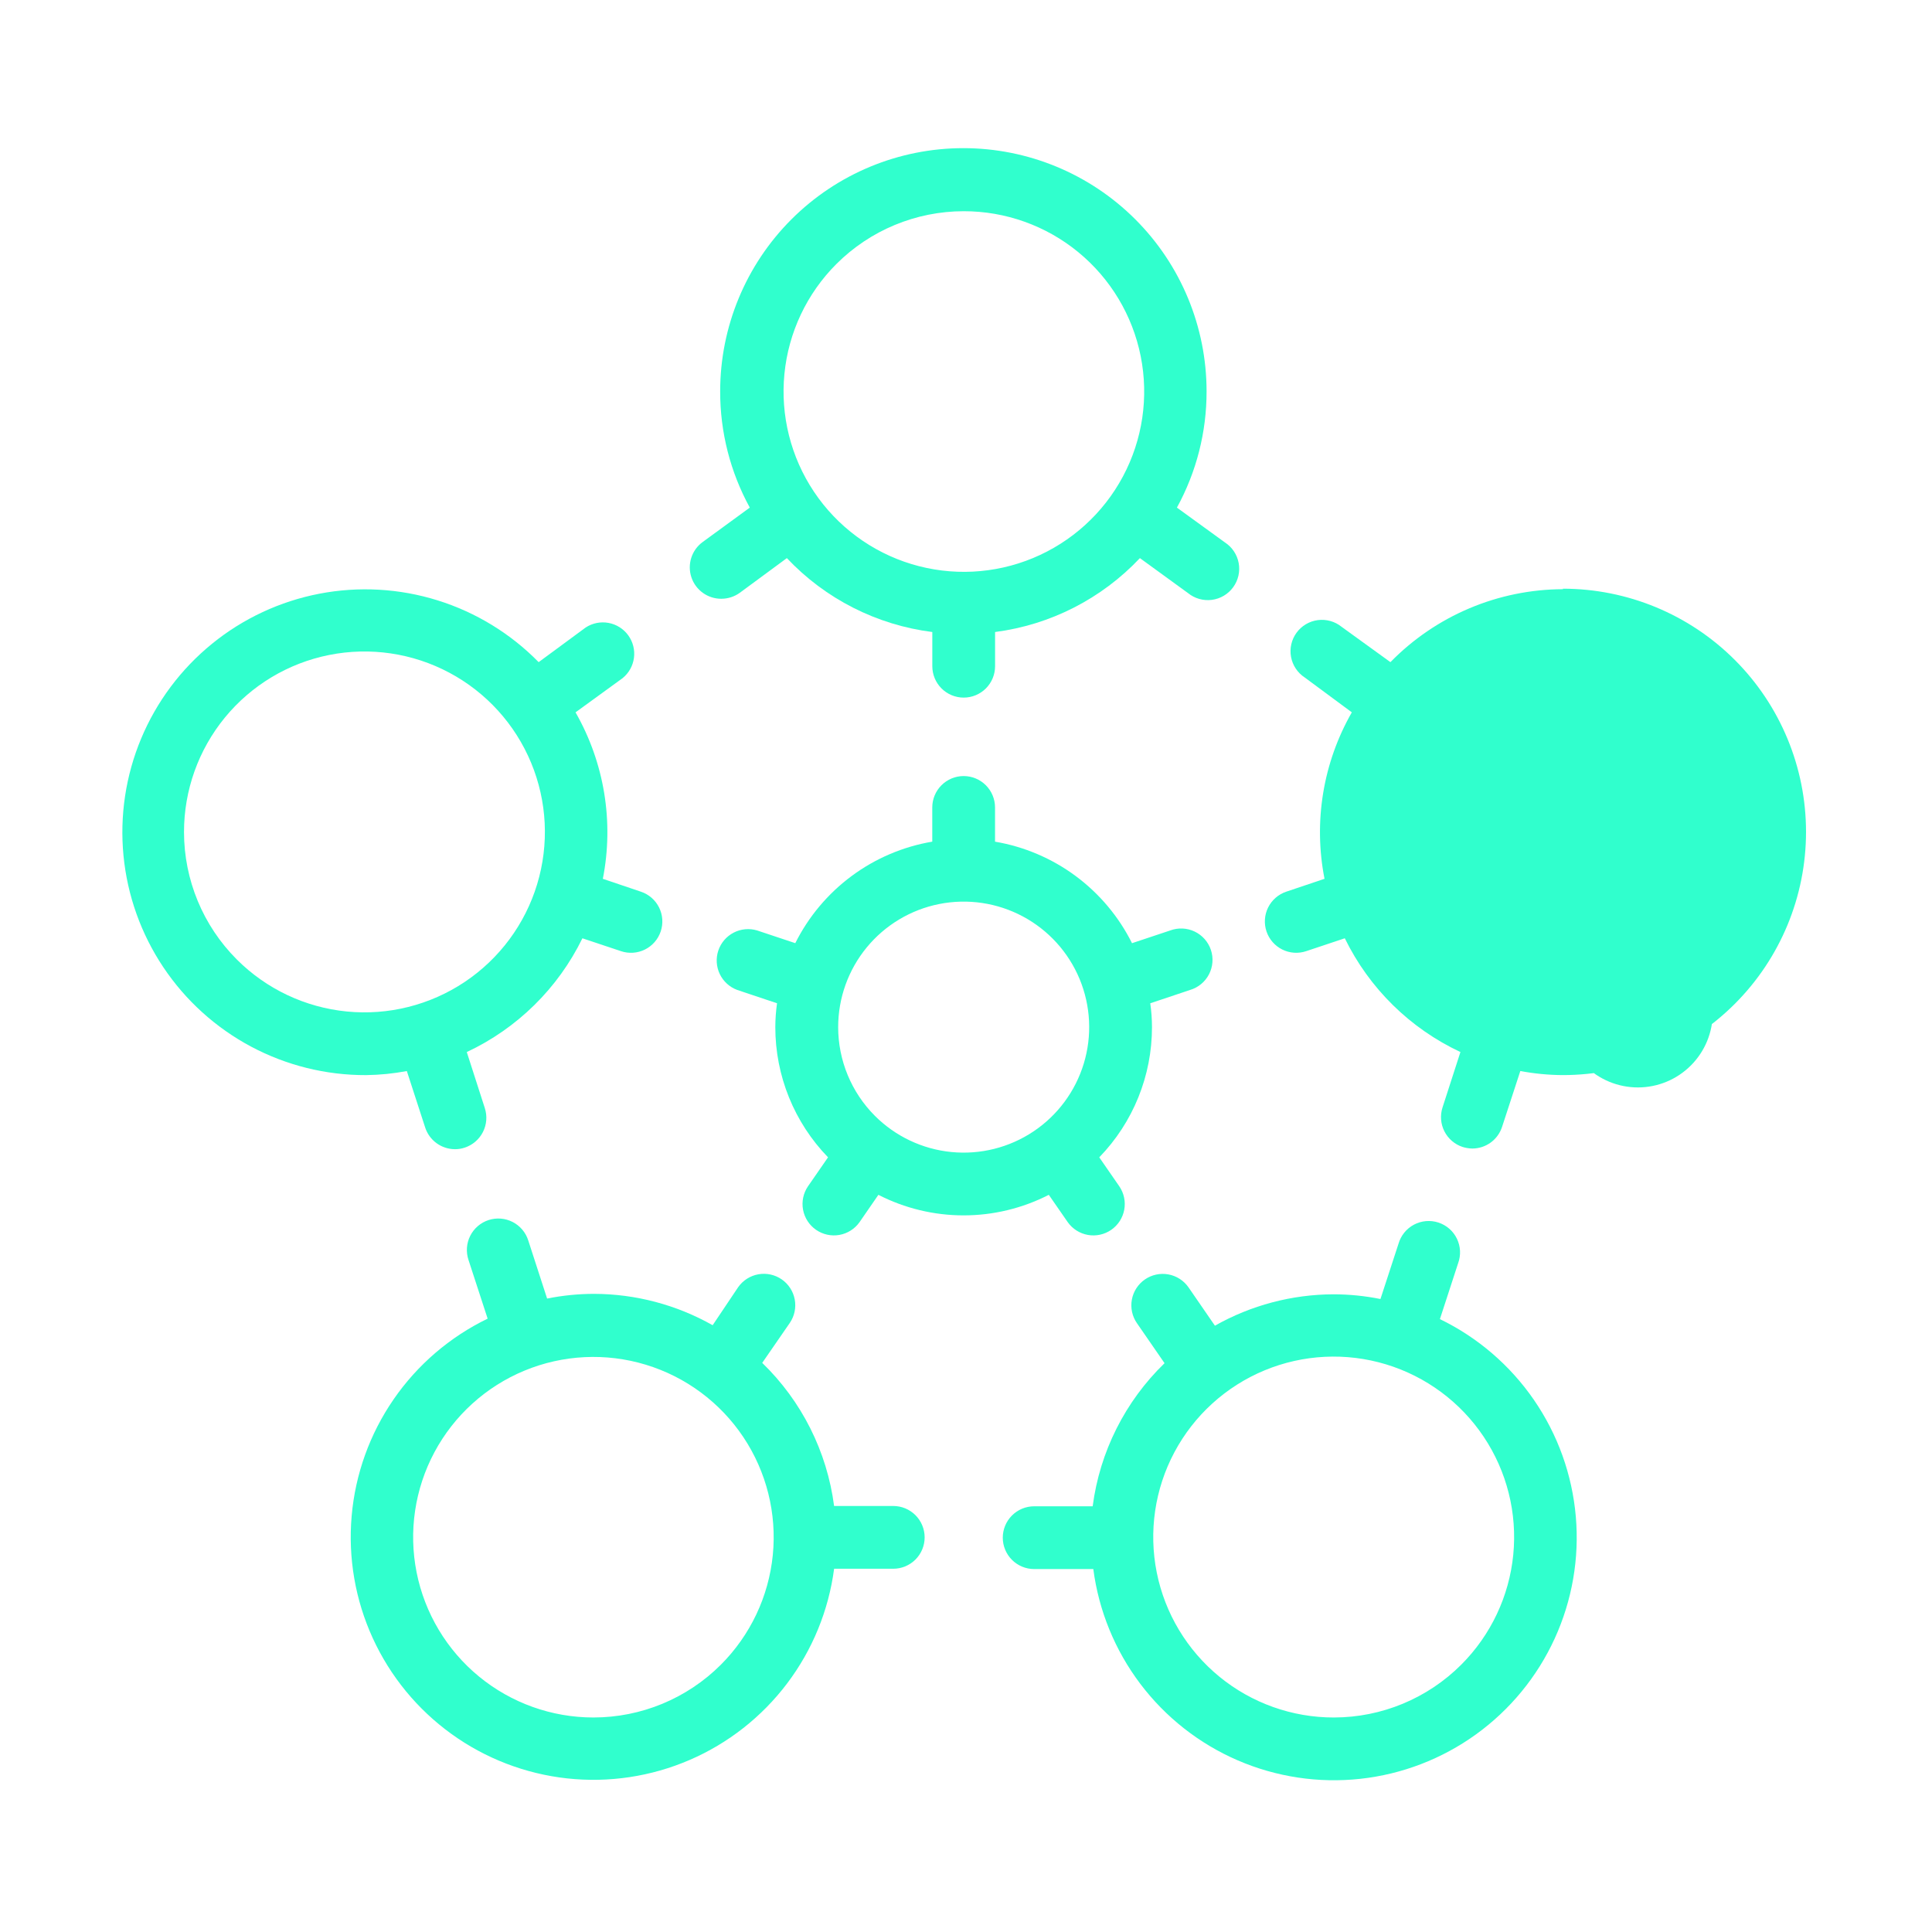
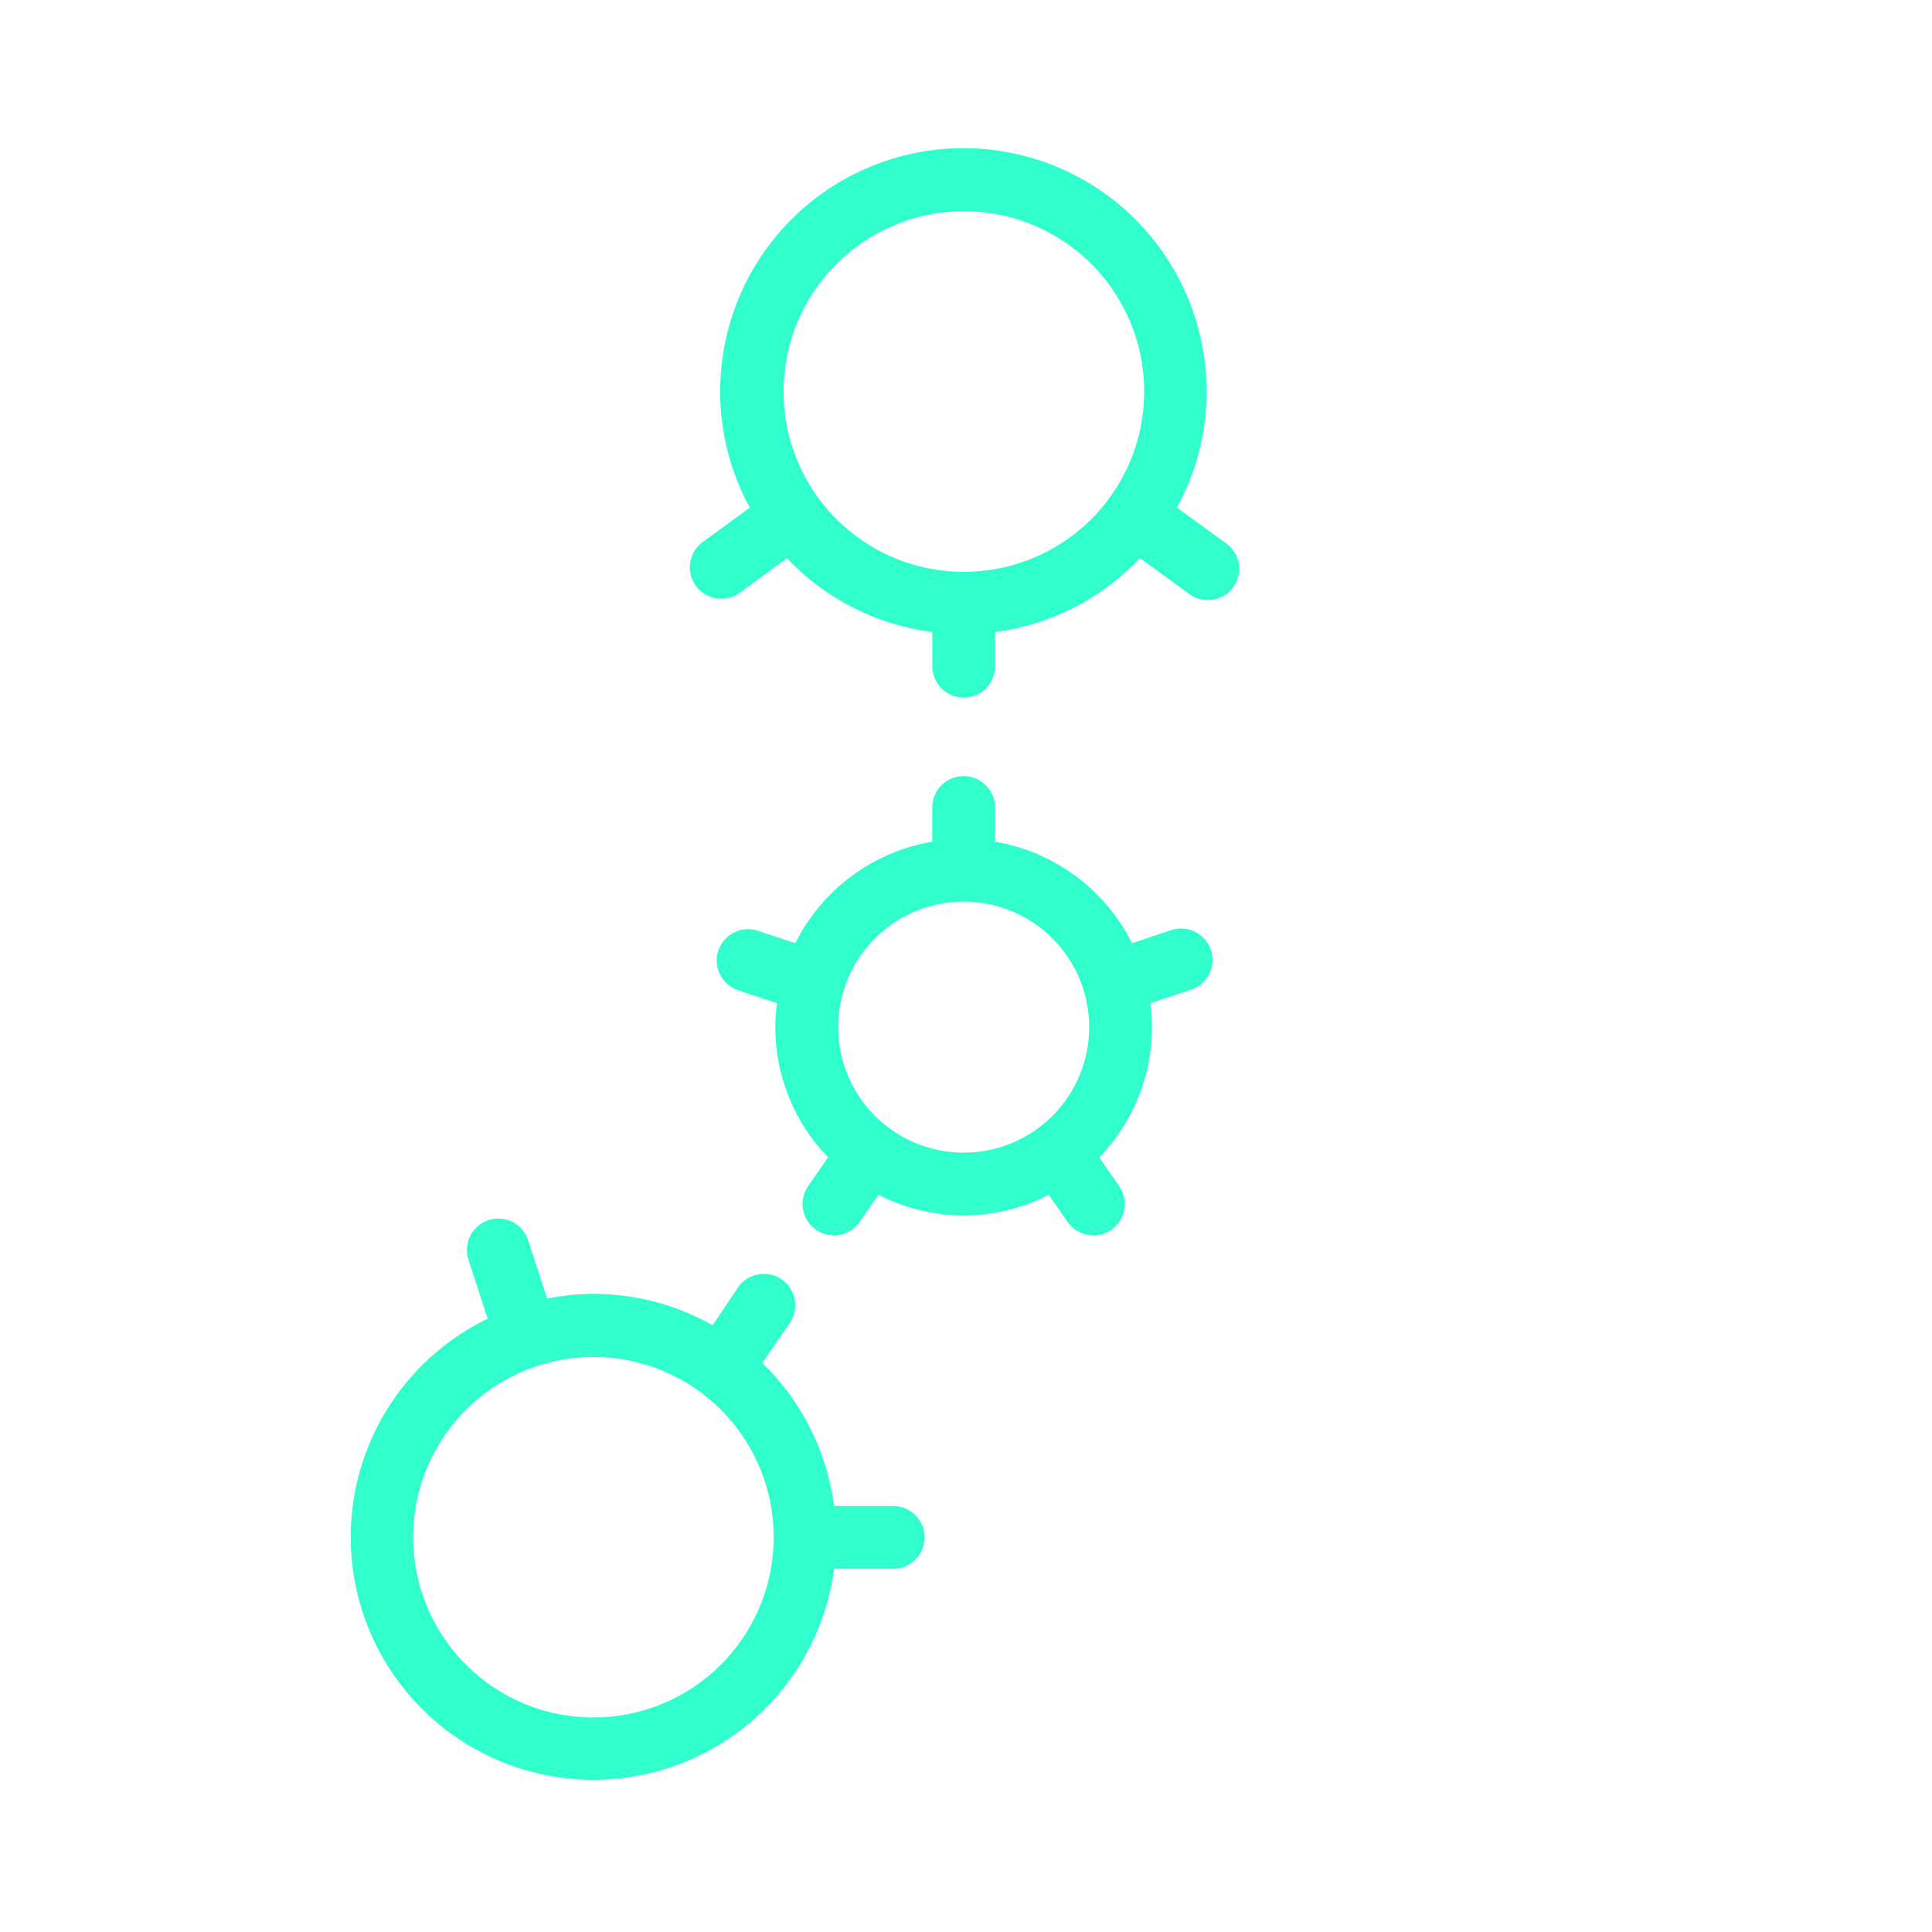
<svg xmlns="http://www.w3.org/2000/svg" width="300" height="300" viewBox="0 0 300 300" fill="none">
  <path d="M138.702 233.846H129.518C128.419 225.391 124.485 217.558 118.358 211.627L122.646 205.414C123.369 204.351 123.642 203.046 123.407 201.782C123.172 200.518 122.448 199.398 121.392 198.666C120.335 197.934 119.033 197.648 117.767 197.871C116.501 198.095 115.374 198.809 114.632 199.858L110.66 205.779C105.047 202.606 98.712 200.929 92.264 200.909C89.81 200.911 87.362 201.156 84.955 201.64L82.031 192.625C81.838 192.01 81.524 191.439 81.108 190.946C80.692 190.453 80.183 190.047 79.61 189.752C79.037 189.457 78.41 189.278 77.767 189.227C77.125 189.175 76.478 189.251 75.865 189.451C75.252 189.65 74.684 189.97 74.195 190.39C73.706 190.81 73.305 191.323 73.015 191.899C72.725 192.476 72.553 193.103 72.507 193.747C72.462 194.39 72.544 195.036 72.749 195.647L75.721 204.759C69.85 207.603 64.818 211.921 61.117 217.293C57.415 222.664 55.171 228.904 54.604 235.402C54.036 241.901 55.165 248.435 57.88 254.367C60.595 260.298 64.803 265.423 70.092 269.241C75.381 273.059 81.57 275.439 88.055 276.148C94.54 276.857 101.097 275.871 107.086 273.286C113.076 270.702 118.291 266.607 122.224 261.402C126.156 256.198 128.671 250.062 129.521 243.594H138.705C139.345 243.594 139.979 243.468 140.57 243.223C141.161 242.978 141.698 242.619 142.151 242.167C142.603 241.714 142.962 241.177 143.207 240.586C143.452 239.995 143.578 239.361 143.578 238.721C143.578 238.081 143.452 237.448 143.207 236.856C142.962 236.265 142.603 235.728 142.151 235.275C141.698 234.823 141.161 234.464 140.57 234.219C139.979 233.974 139.345 233.848 138.705 233.848L138.702 233.846ZM92.143 266.69C85.666 266.69 79.39 264.443 74.384 260.334C69.378 256.225 65.952 250.506 64.689 244.154C63.427 237.801 64.406 231.207 67.46 225.496C70.515 219.785 75.455 215.309 81.439 212.832C87.424 210.355 94.082 210.03 100.279 211.912C106.477 213.794 111.83 217.767 115.426 223.153C119.022 228.54 120.64 235.007 120.002 241.452C119.365 247.898 116.512 253.922 111.93 258.5C106.681 263.745 99.564 266.691 92.143 266.69Z" fill="#30FFCD" />
  <path d="M112.023 92.975C113.048 92.973 114.045 92.648 114.875 92.048L122.184 86.664C128.154 92.993 136.138 97.049 144.769 98.139V103.451C144.769 104.743 145.283 105.983 146.196 106.897C147.11 107.811 148.35 108.324 149.642 108.324C150.935 108.324 152.174 107.811 153.088 106.897C154.002 105.983 154.515 104.743 154.515 103.451V98.139C163.112 97.027 171.059 92.972 177.004 86.664L184.48 92.099C184.994 92.516 185.587 92.823 186.224 93.003C186.86 93.183 187.526 93.232 188.182 93.146C188.838 93.06 189.47 92.841 190.038 92.504C190.607 92.166 191.101 91.716 191.49 91.181C191.879 90.646 192.155 90.038 192.302 89.393C192.448 88.748 192.462 88.08 192.342 87.429C192.221 86.779 191.97 86.16 191.603 85.609C191.236 85.059 190.761 84.59 190.206 84.229L182.751 78.821C185.785 73.288 187.369 67.078 187.356 60.768C187.356 50.752 183.377 41.147 176.295 34.065C169.213 26.983 159.608 23.004 149.592 23.004C139.577 23.004 129.971 26.983 122.889 34.065C115.807 41.147 111.828 50.752 111.828 60.768C111.814 67.077 113.396 73.288 116.428 78.821L109.119 84.157C108.284 84.764 107.663 85.62 107.345 86.603C107.028 87.585 107.031 88.643 107.353 89.624C107.676 90.605 108.301 91.458 109.14 92.06C109.979 92.663 110.987 92.983 112.019 92.976L112.023 92.975ZM149.642 32.797C156.121 32.79 162.402 35.031 167.414 39.137C172.426 43.243 175.859 48.96 177.128 55.314C178.397 61.668 177.423 68.265 174.372 73.981C171.321 79.697 166.382 84.178 160.398 86.66C154.413 89.143 147.752 89.473 141.551 87.594C135.351 85.715 129.993 81.744 126.392 76.358C122.792 70.971 121.17 64.503 121.805 58.055C122.439 51.607 125.29 45.578 129.872 40.997C135.116 35.753 142.226 32.804 149.642 32.797Z" fill="#30FFCD" />
-   <path d="M242.705 91.488C237.71 91.504 232.768 92.513 228.167 94.458C223.565 96.403 219.397 99.245 215.905 102.817L208.328 97.335C207.815 96.919 207.222 96.612 206.586 96.432C205.95 96.253 205.284 96.204 204.628 96.29C203.973 96.376 203.342 96.595 202.774 96.933C202.205 97.27 201.712 97.72 201.323 98.254C200.934 98.789 200.658 99.397 200.511 100.041C200.365 100.686 200.351 101.353 200.471 102.003C200.59 102.653 200.841 103.272 201.208 103.822C201.574 104.373 202.049 104.842 202.602 105.203L209.911 110.611C205.434 118.437 203.929 127.615 205.671 136.461L199.726 138.461C199.12 138.665 198.56 138.986 198.078 139.406C197.595 139.826 197.201 140.337 196.916 140.909C196.631 141.482 196.462 142.105 196.418 142.743C196.374 143.381 196.456 144.022 196.659 144.628C196.863 145.234 197.184 145.795 197.604 146.277C198.024 146.759 198.535 147.154 199.108 147.439C199.68 147.724 200.304 147.893 200.942 147.937C201.58 147.981 202.22 147.899 202.826 147.695L208.819 145.695C212.612 153.461 218.948 159.694 226.774 163.359L223.996 171.959C223.597 173.187 223.701 174.523 224.286 175.675C224.87 176.826 225.888 177.699 227.115 178.1C227.605 178.251 228.113 178.333 228.625 178.344C229.655 178.341 230.658 178.011 231.489 177.402C232.319 176.794 232.936 175.937 233.249 174.956L236.075 166.307C238.252 166.717 240.461 166.929 242.675 166.94C252.691 166.94 262.297 162.961 269.379 155.879C276.461 148.797 280.439 139.192 280.439 129.176C280.439 119.16 276.461 109.555 269.379 102.473C262.297 95.391 252.691 91.412 242.675 91.412L242.705 91.488ZM242.705 157.268C242.715 160.348 243.947 163.299 246.13 165.472C248.313 167.644 251.27 168.862 254.35 168.857C257.43 168.852 260.383 167.625 262.559 165.445C264.735 163.266 265.957 160.311 265.957 157.231C265.957 154.151 264.735 151.197 262.559 149.017C260.383 146.837 257.43 145.61 254.35 145.605C251.27 145.6 248.313 146.818 246.13 148.991C243.947 151.164 242.715 154.114 242.705 157.194V157.268Z" fill="#30FFCD" />
-   <path d="M63.173 166.313L66.023 175.084C66.341 176.06 66.96 176.912 67.792 177.516C68.623 178.12 69.624 178.445 70.652 178.447C71.165 178.451 71.676 178.368 72.162 178.203C73.389 177.8 74.406 176.928 74.991 175.777C75.576 174.626 75.68 173.289 75.281 172.062L72.481 163.362C80.308 159.697 86.644 153.463 90.436 145.698L96.429 147.698C97.035 147.901 97.676 147.983 98.314 147.939C98.952 147.895 99.575 147.726 100.147 147.441C100.72 147.156 101.231 146.762 101.651 146.279C102.071 145.797 102.392 145.237 102.596 144.631C102.799 144.024 102.881 143.384 102.837 142.746C102.794 142.108 102.624 141.484 102.34 140.912C102.055 140.339 101.66 139.828 101.178 139.408C100.695 138.988 100.135 138.667 99.529 138.464L93.608 136.464C95.35 127.617 93.845 118.439 89.368 110.614L96.677 105.302C97.647 104.516 98.279 103.387 98.441 102.149C98.603 100.911 98.284 99.658 97.55 98.649C96.815 97.639 95.721 96.95 94.493 96.724C93.265 96.498 91.997 96.752 90.951 97.433L83.642 102.818C79.284 98.375 73.895 95.079 67.954 93.225C62.014 91.371 55.707 91.015 49.596 92.19C43.484 93.365 37.759 96.034 32.929 99.959C28.1 103.883 24.317 108.942 21.917 114.684C19.517 120.426 18.576 126.673 19.176 132.867C19.776 139.061 21.9 145.01 25.358 150.184C28.816 155.358 33.5 159.596 38.994 162.521C44.487 165.445 50.619 166.964 56.842 166.944C58.968 166.917 61.087 166.705 63.177 166.311L63.173 166.313ZM28.573 129.205C28.567 122.721 30.81 116.437 34.919 111.422C39.029 106.407 44.75 102.973 51.108 101.704C57.465 100.435 64.067 101.41 69.786 104.463C75.505 107.516 79.989 112.458 82.473 118.446C84.957 124.435 85.287 131.1 83.407 137.304C81.528 143.509 77.554 148.87 72.165 152.473C66.775 156.077 60.302 157.7 53.85 157.065C47.398 156.431 41.365 153.579 36.781 148.995C31.529 143.747 28.576 136.629 28.573 129.205Z" fill="#30FFCD" />
-   <path d="M223.588 204.831L226.414 196.158C226.641 195.543 226.742 194.889 226.711 194.234C226.679 193.579 226.515 192.937 226.23 192.347C225.944 191.756 225.543 191.23 225.049 190.798C224.555 190.367 223.979 190.04 223.355 189.836C222.732 189.633 222.074 189.557 221.421 189.614C220.767 189.671 220.132 189.859 219.553 190.167C218.975 190.475 218.464 190.897 218.052 191.407C217.64 191.918 217.335 192.506 217.156 193.136L214.356 201.711C211.95 201.226 209.501 200.981 207.047 200.98C200.599 201.002 194.265 202.68 188.652 205.853L184.558 199.908C184.193 199.382 183.728 198.933 183.19 198.586C182.652 198.239 182.05 198.002 181.42 197.888C180.79 197.773 180.144 197.784 179.518 197.92C178.892 198.055 178.299 198.313 177.773 198.677C177.247 199.042 176.797 199.507 176.451 200.045C176.104 200.584 175.867 201.185 175.752 201.815C175.638 202.445 175.649 203.091 175.784 203.717C175.92 204.343 176.177 204.936 176.542 205.462L180.83 211.675C174.705 217.608 170.771 225.441 169.67 233.896H160.584C159.292 233.896 158.052 234.41 157.138 235.324C156.224 236.238 155.711 237.477 155.711 238.769C155.711 240.062 156.224 241.301 157.138 242.215C158.052 243.129 159.292 243.642 160.584 243.642H169.768C170.615 250.11 173.127 256.248 177.057 261.454C180.987 266.66 186.202 270.758 192.19 273.345C198.178 275.933 204.735 276.922 211.22 276.216C217.705 275.51 223.895 273.133 229.186 269.317C234.477 265.502 238.688 260.379 241.405 254.448C244.123 248.518 245.255 241.984 244.691 235.486C244.127 228.987 241.886 222.746 238.187 217.373C234.488 211.999 229.458 207.678 223.589 204.831H223.588ZM207.142 266.691C200.657 266.703 194.369 264.464 189.35 260.358C184.332 256.252 180.892 250.532 179.619 244.173C178.346 237.815 179.317 231.211 182.368 225.489C185.419 219.767 190.36 215.28 196.349 212.793C202.338 210.307 209.004 209.974 215.211 211.853C221.417 213.732 226.78 217.705 230.385 223.095C233.99 228.486 235.614 234.959 234.979 241.413C234.345 247.867 231.491 253.9 226.906 258.485C221.664 263.73 214.557 266.681 207.142 266.691Z" fill="#30FFCD" />
  <path d="M165.796 189.774C166.539 190.823 167.665 191.537 168.931 191.761C170.197 191.984 171.499 191.698 172.556 190.966C173.612 190.234 174.337 189.114 174.572 187.85C174.806 186.586 174.533 185.281 173.81 184.218L170.693 179.711C175.949 174.292 178.886 167.038 178.879 159.489C178.877 158.251 178.788 157.014 178.611 155.789L184.8 153.718C185.427 153.531 186.009 153.22 186.513 152.803C187.016 152.386 187.431 151.872 187.732 151.292C188.033 150.711 188.214 150.076 188.264 149.425C188.315 148.773 188.234 148.117 188.026 147.498C187.818 146.878 187.487 146.306 187.053 145.817C186.62 145.328 186.092 144.931 185.502 144.649C184.912 144.368 184.271 144.209 183.618 144.18C182.965 144.152 182.313 144.255 181.7 144.484L175.779 146.457C173.724 142.341 170.726 138.769 167.03 136.03C163.334 133.291 159.044 131.463 154.508 130.694V125.379C154.508 124.086 153.995 122.847 153.081 121.933C152.167 121.019 150.928 120.506 149.635 120.506C148.343 120.506 147.104 121.019 146.19 121.933C145.276 122.847 144.762 124.086 144.762 125.379V130.691C140.227 131.46 135.937 133.288 132.241 136.027C128.545 138.766 125.547 142.338 123.491 146.454L117.57 144.481C116.358 144.115 115.051 144.235 113.925 144.817C112.8 145.398 111.945 146.394 111.542 147.595C111.139 148.796 111.22 150.106 111.766 151.249C112.313 152.391 113.283 153.276 114.47 153.716L120.659 155.787C120.483 157.012 120.394 158.249 120.391 159.487C120.385 167.036 123.322 174.29 128.577 179.709L125.458 184.216C124.736 185.279 124.462 186.584 124.697 187.848C124.932 189.112 125.657 190.232 126.713 190.964C127.769 191.696 129.072 191.982 130.338 191.759C131.604 191.535 132.73 190.821 133.472 189.772L136.396 185.532C140.491 187.629 145.026 188.723 149.627 188.723C154.228 188.723 158.763 187.629 162.857 185.532L165.796 189.774ZM130.15 159.489C130.151 154.98 131.715 150.611 134.576 147.126C137.436 143.641 141.417 141.256 145.839 140.376C150.261 139.497 154.852 140.178 158.828 142.304C162.804 144.43 165.92 147.869 167.645 152.034C169.371 156.2 169.598 160.835 168.289 165.15C166.98 169.464 164.215 173.191 160.466 175.696C156.717 178.201 152.216 179.328 147.729 178.886C143.242 178.444 139.047 176.46 135.858 173.272C132.204 169.616 130.151 164.658 130.15 159.489Z" fill="#30FFCD" />
</svg>